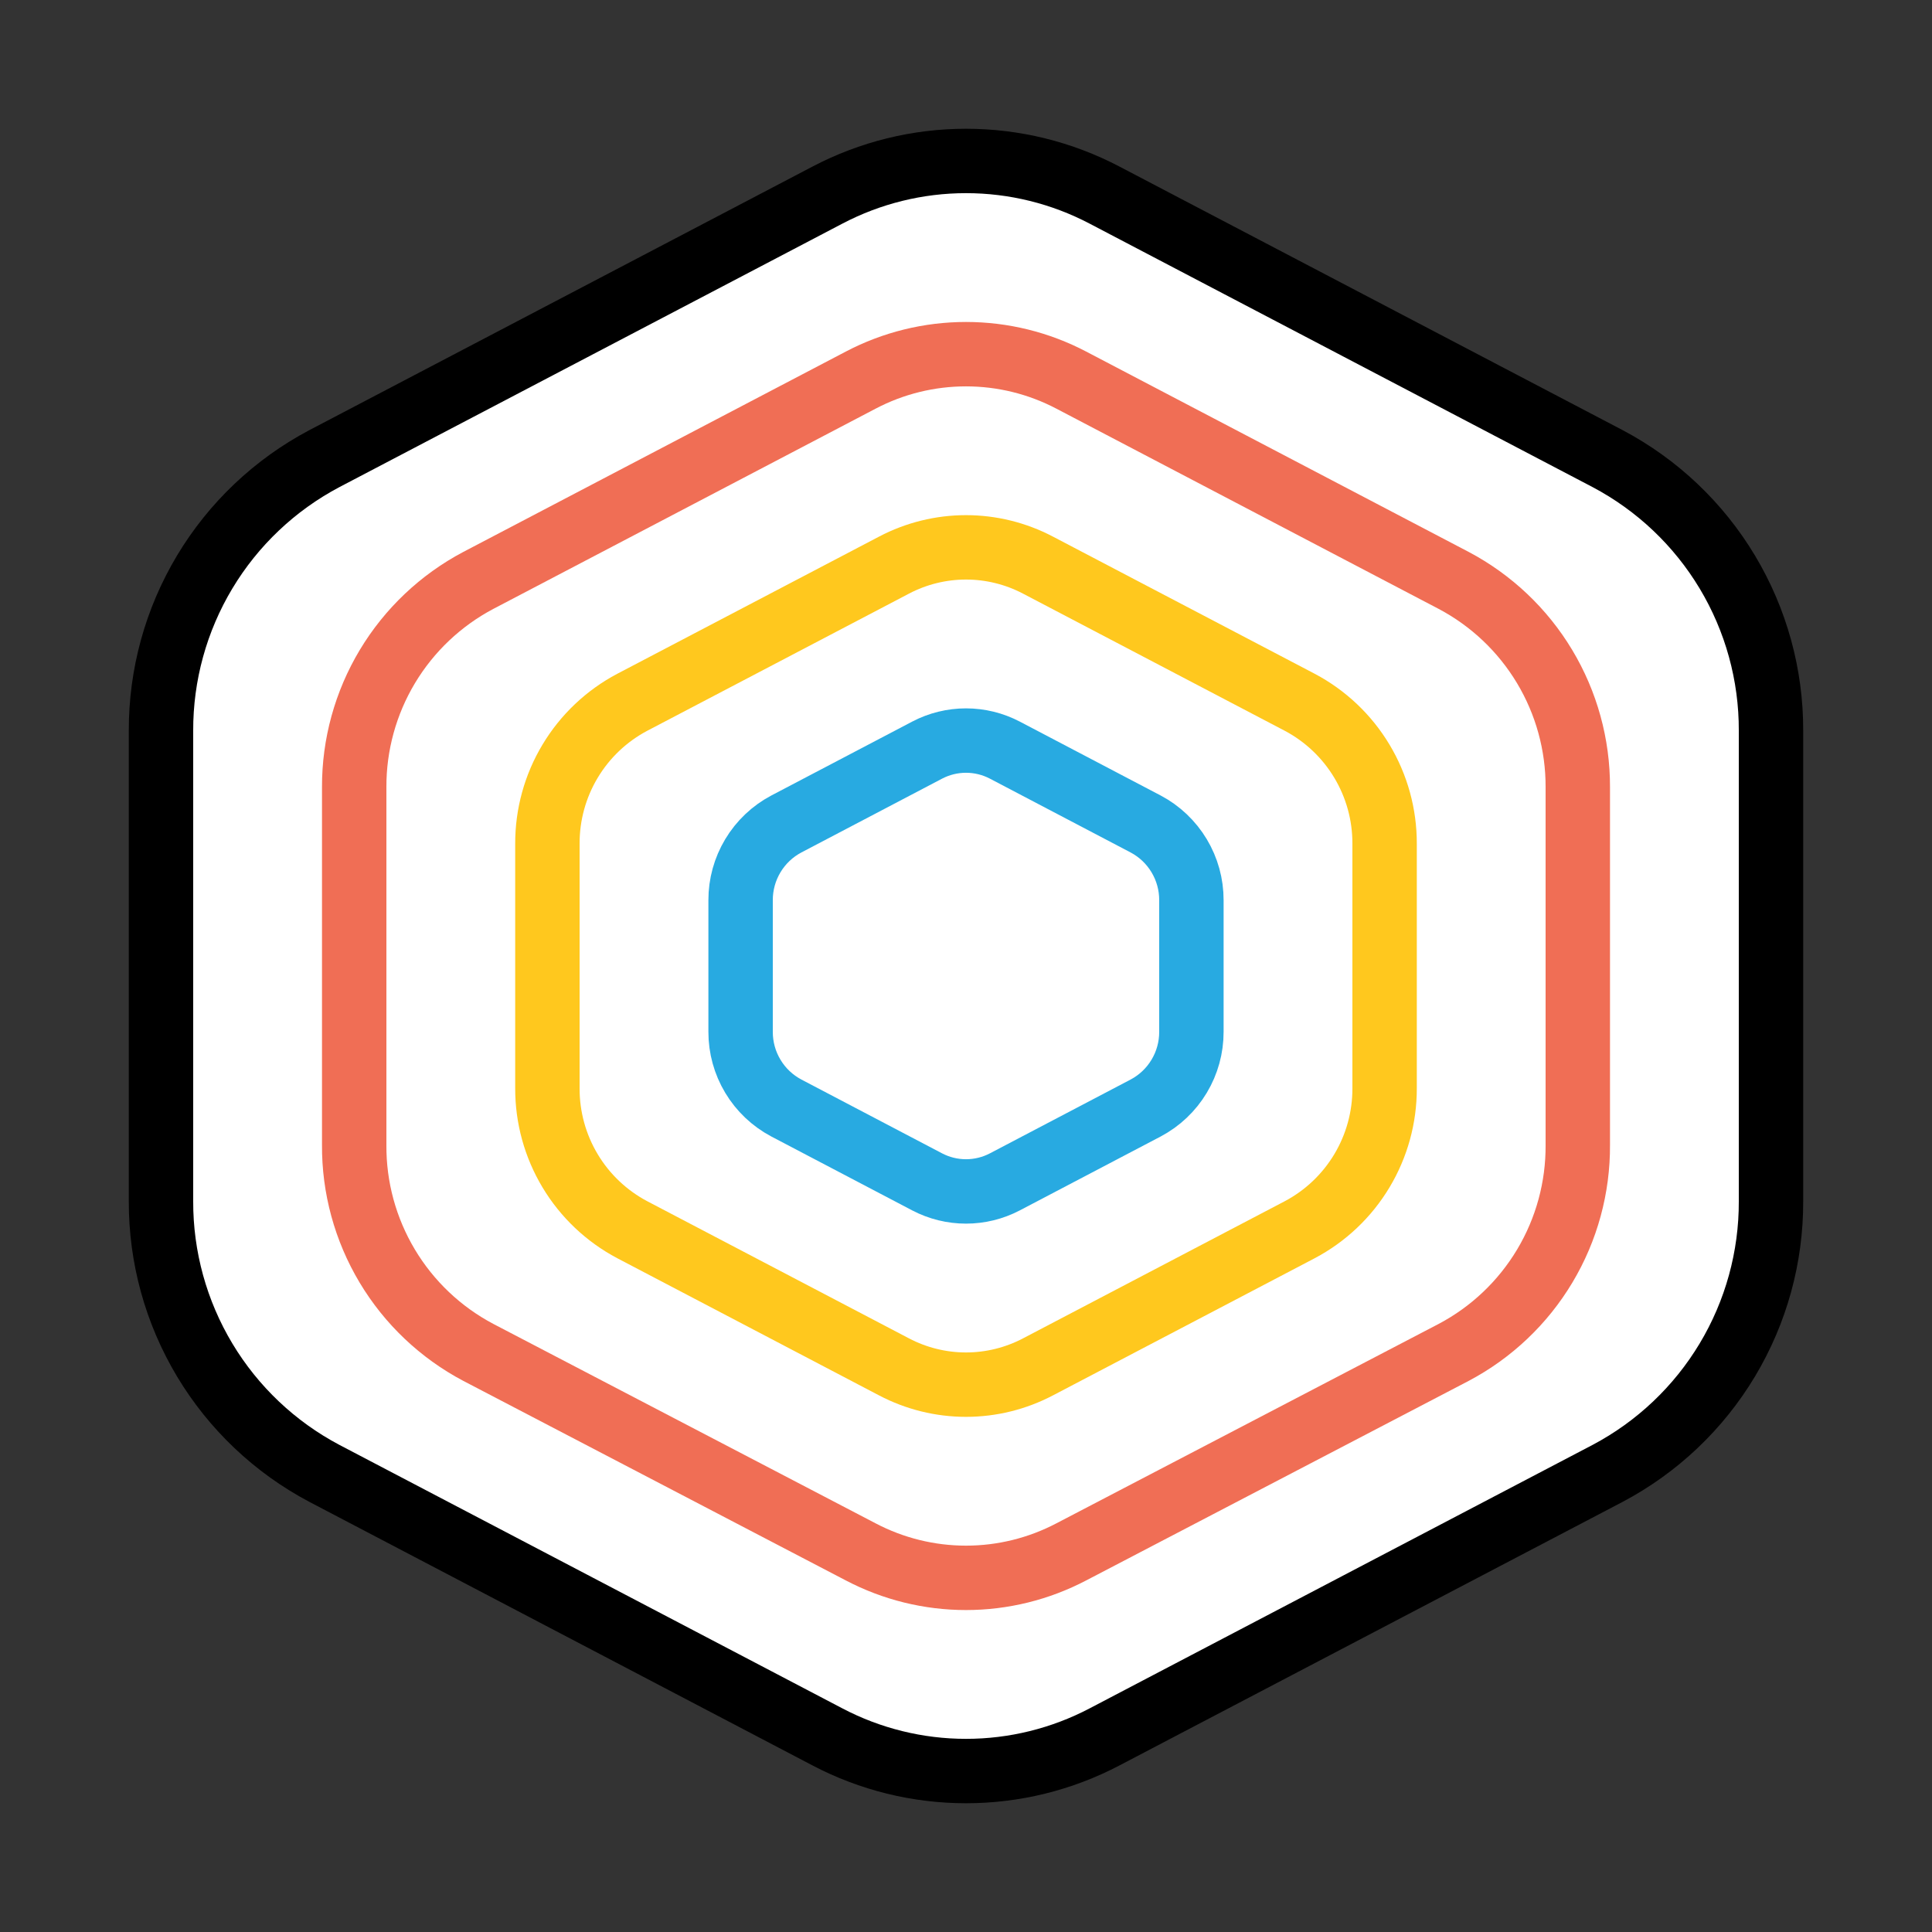
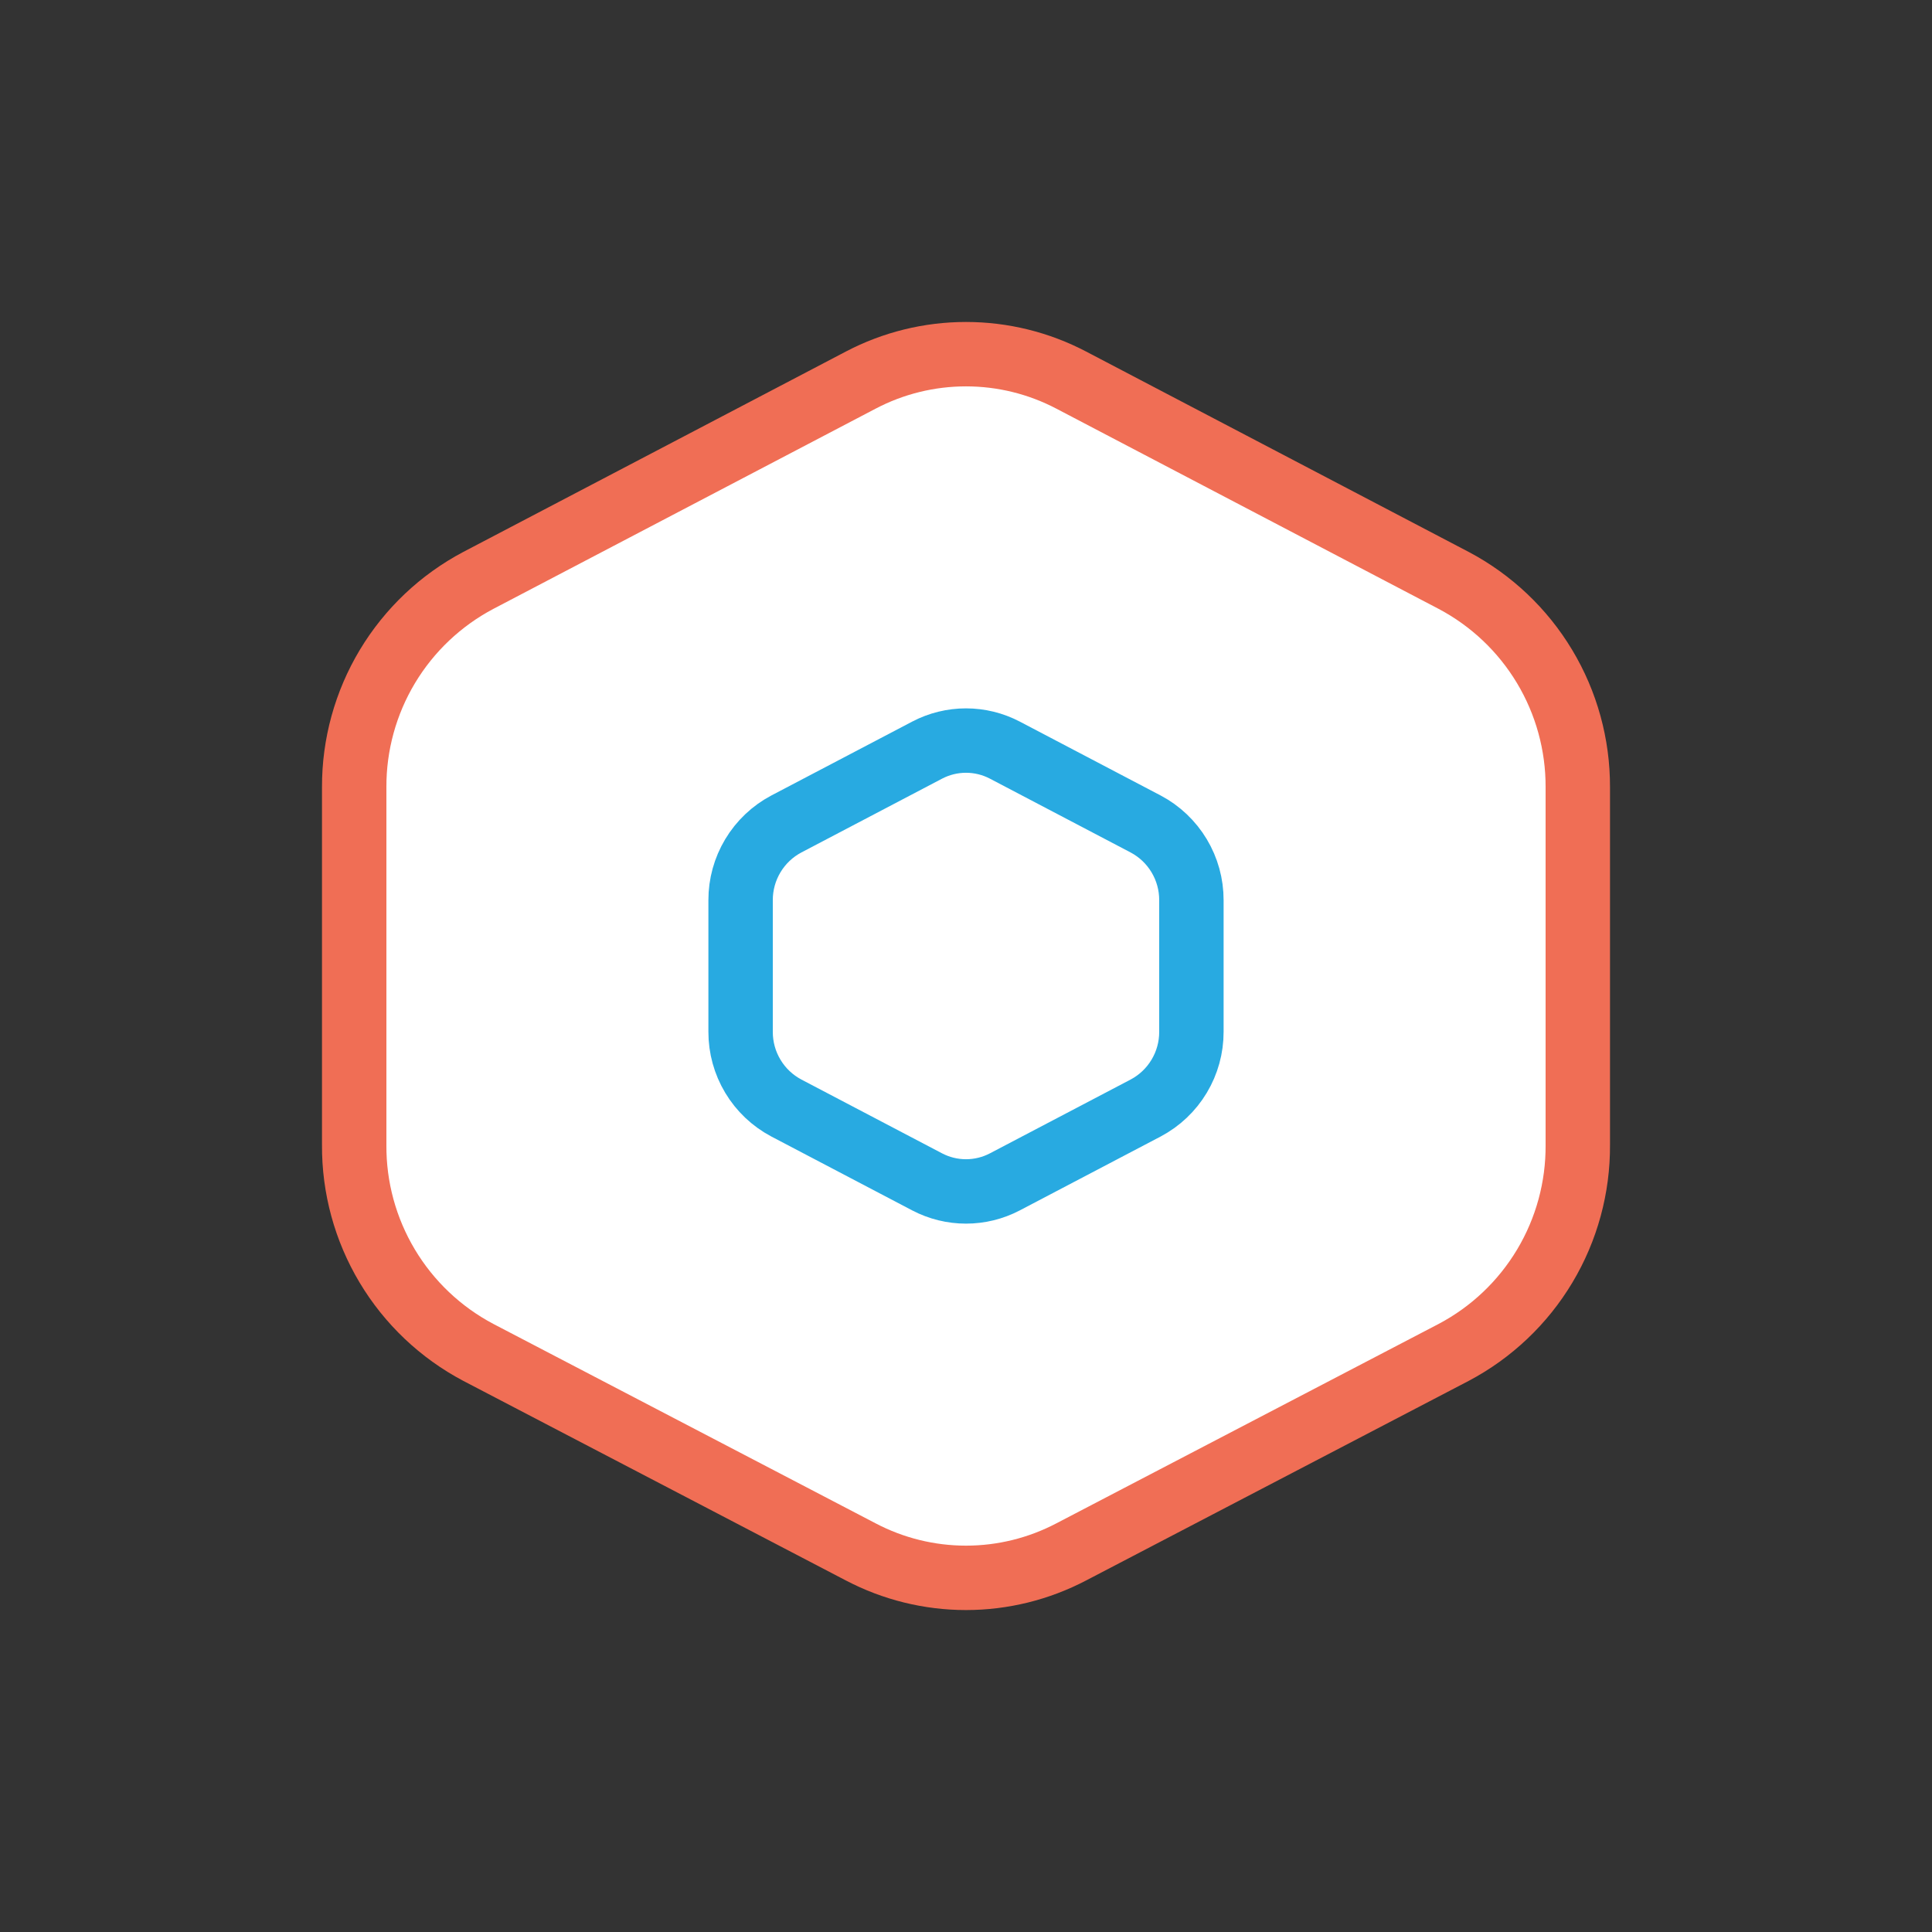
<svg xmlns="http://www.w3.org/2000/svg" width="120" height="120" viewBox="0 0 120 120" fill="none">
  <rect x="0" y="0" width="120" height="120" fill="#333333" stroke="none" />
-   <path d="M51.39 12.12C54.046 10.726 57.001 9.997 60 9.997C63 9.997 65.954 10.726 68.61 12.12L99.86 28.49C102.93 30.115 105.498 32.548 107.285 35.527C109.073 38.506 110.011 41.916 110 45.39V74.61C110.011 78.084 109.073 81.495 107.285 84.473C105.498 87.452 102.93 89.885 99.86 91.51L68.61 107.88C65.954 109.275 63 110.003 60 110.003C57.001 110.003 54.046 109.275 51.39 107.88L20.14 91.51C17.07 89.885 14.502 87.452 12.715 84.473C10.928 81.495 9.989 78.084 10 74.61V45.39C9.989 41.916 10.928 38.506 12.715 35.527C14.502 32.548 17.07 30.115 20.14 28.49L51.39 12.12Z" fill="white" stroke="black" stroke-width="4" stroke-linecap="round" stroke-linejoin="round" />
  <path d="M53.46 23.61C55.477 22.551 57.721 21.998 60 21.998C62.278 21.998 64.522 22.551 66.54 23.61L90.29 36.05C92.624 37.284 94.576 39.132 95.935 41.395C97.294 43.658 98.008 46.251 98 48.89V71.11C98.017 73.759 97.308 76.361 95.948 78.634C94.589 80.907 92.632 82.763 90.29 84L66.54 96.39C64.522 97.449 62.278 98.003 60 98.003C57.721 98.003 55.477 97.449 53.46 96.39L29.71 84C27.368 82.763 25.411 80.907 24.051 78.634C22.692 76.361 21.982 73.759 22 71.11V48.89C21.991 46.251 22.705 43.658 24.064 41.395C25.423 39.132 27.376 37.284 29.71 36.05L53.46 23.61Z" fill="white" stroke="#F06E55" stroke-width="4" stroke-linecap="round" stroke-linejoin="round" />
-   <path d="M55.53 35.1C56.909 34.376 58.443 33.997 60 33.997C61.557 33.997 63.091 34.376 64.47 35.1L80.73 43.62C82.325 44.464 83.66 45.728 84.588 47.276C85.517 48.823 86.005 50.595 86 52.4V67.6C86.005 69.405 85.517 71.177 84.588 72.724C83.66 74.272 82.325 75.536 80.73 76.38L64.47 84.9C63.091 85.624 61.557 86.003 60 86.003C58.443 86.003 56.909 85.624 55.53 84.9L39.27 76.38C37.675 75.536 36.34 74.272 35.412 72.724C34.483 71.177 33.995 69.405 34 67.6V52.4C33.995 50.595 34.483 48.823 35.412 47.276C36.34 45.728 37.675 44.464 39.27 43.62L55.53 35.1Z" fill="white" stroke="#FFC81E" stroke-width="4" stroke-linecap="round" stroke-linejoin="round" />
  <path d="M57.59 46.59C58.334 46.201 59.161 45.998 60 45.998C60.839 45.998 61.666 46.201 62.41 46.59L71.16 51.18C72.019 51.635 72.738 52.316 73.238 53.15C73.739 53.984 74.002 54.938 74 55.91V64.09C74.002 65.062 73.739 66.017 73.238 66.85C72.738 67.684 72.019 68.365 71.16 68.82L62.41 73.41C61.666 73.799 60.839 74.002 60 74.002C59.161 74.002 58.334 73.799 57.59 73.41L48.84 68.82C47.981 68.365 47.262 67.684 46.762 66.85C46.261 66.017 45.998 65.062 46 64.09V55.91C45.998 54.938 46.261 53.984 46.762 53.15C47.262 52.316 47.981 51.635 48.84 51.18L57.59 46.59Z" fill="white" stroke="#28AAE1" stroke-width="4" stroke-linecap="round" stroke-linejoin="round" />
</svg>